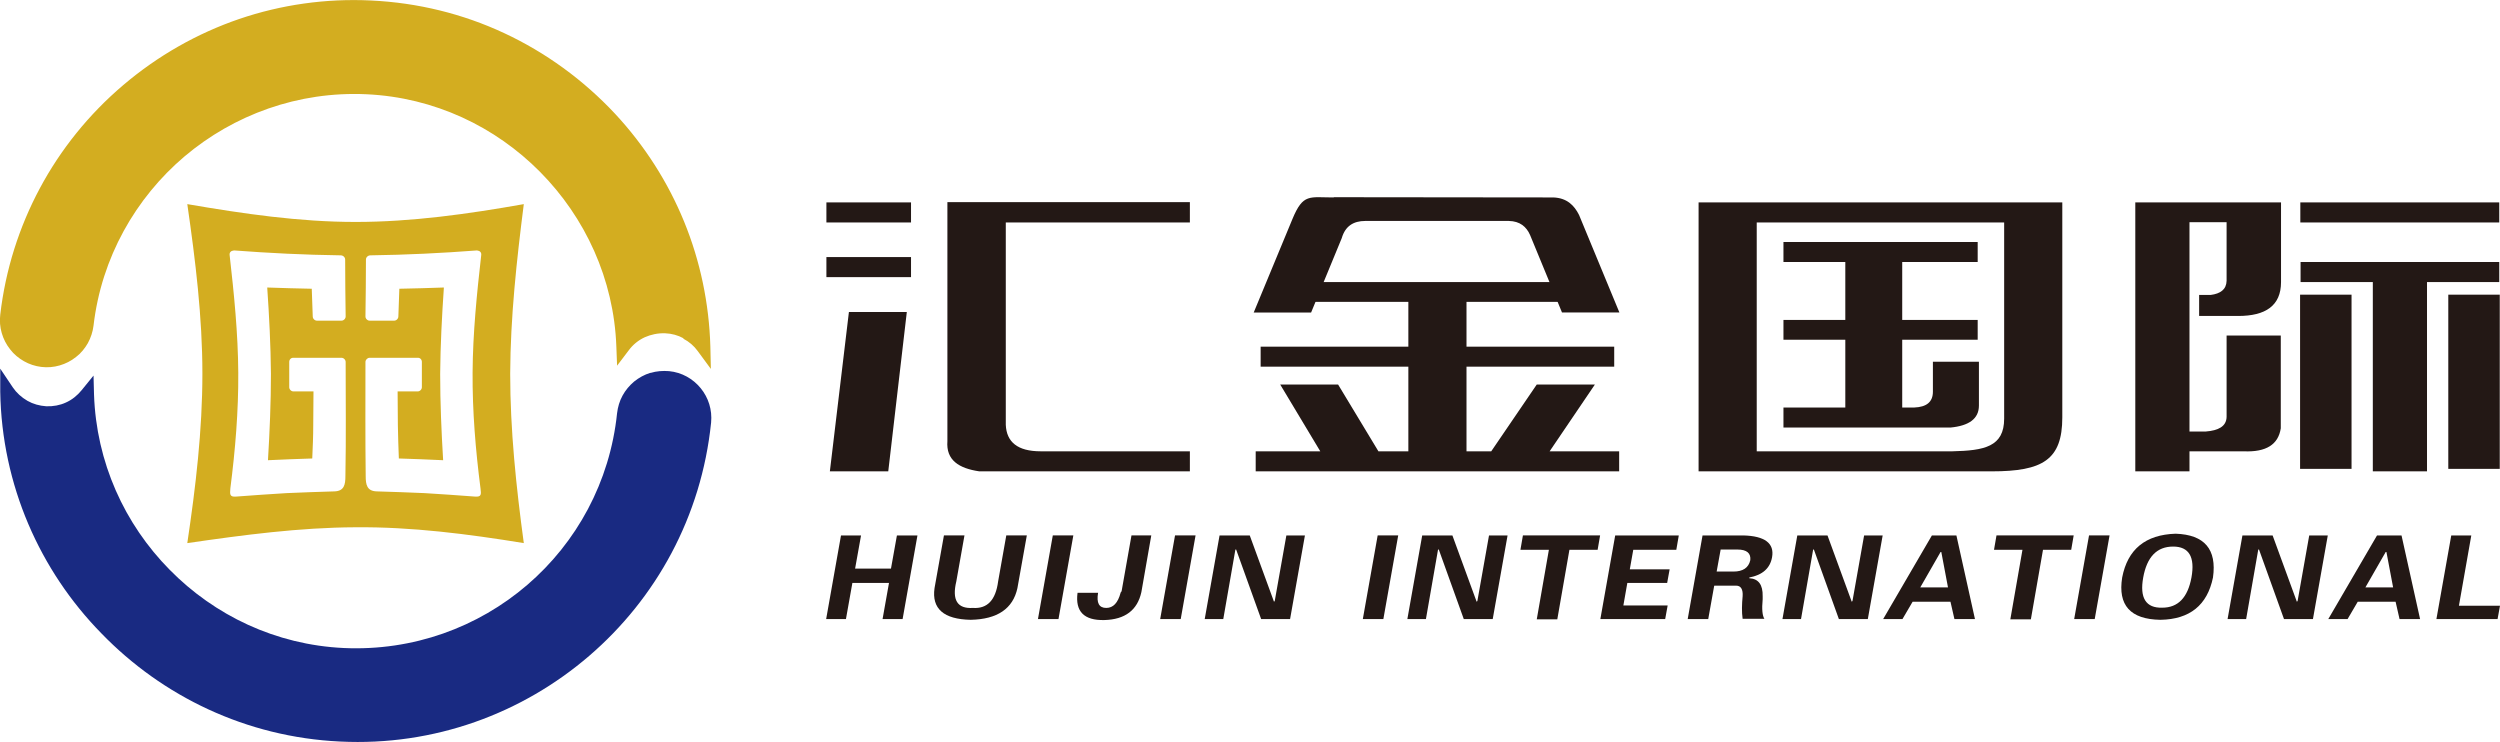
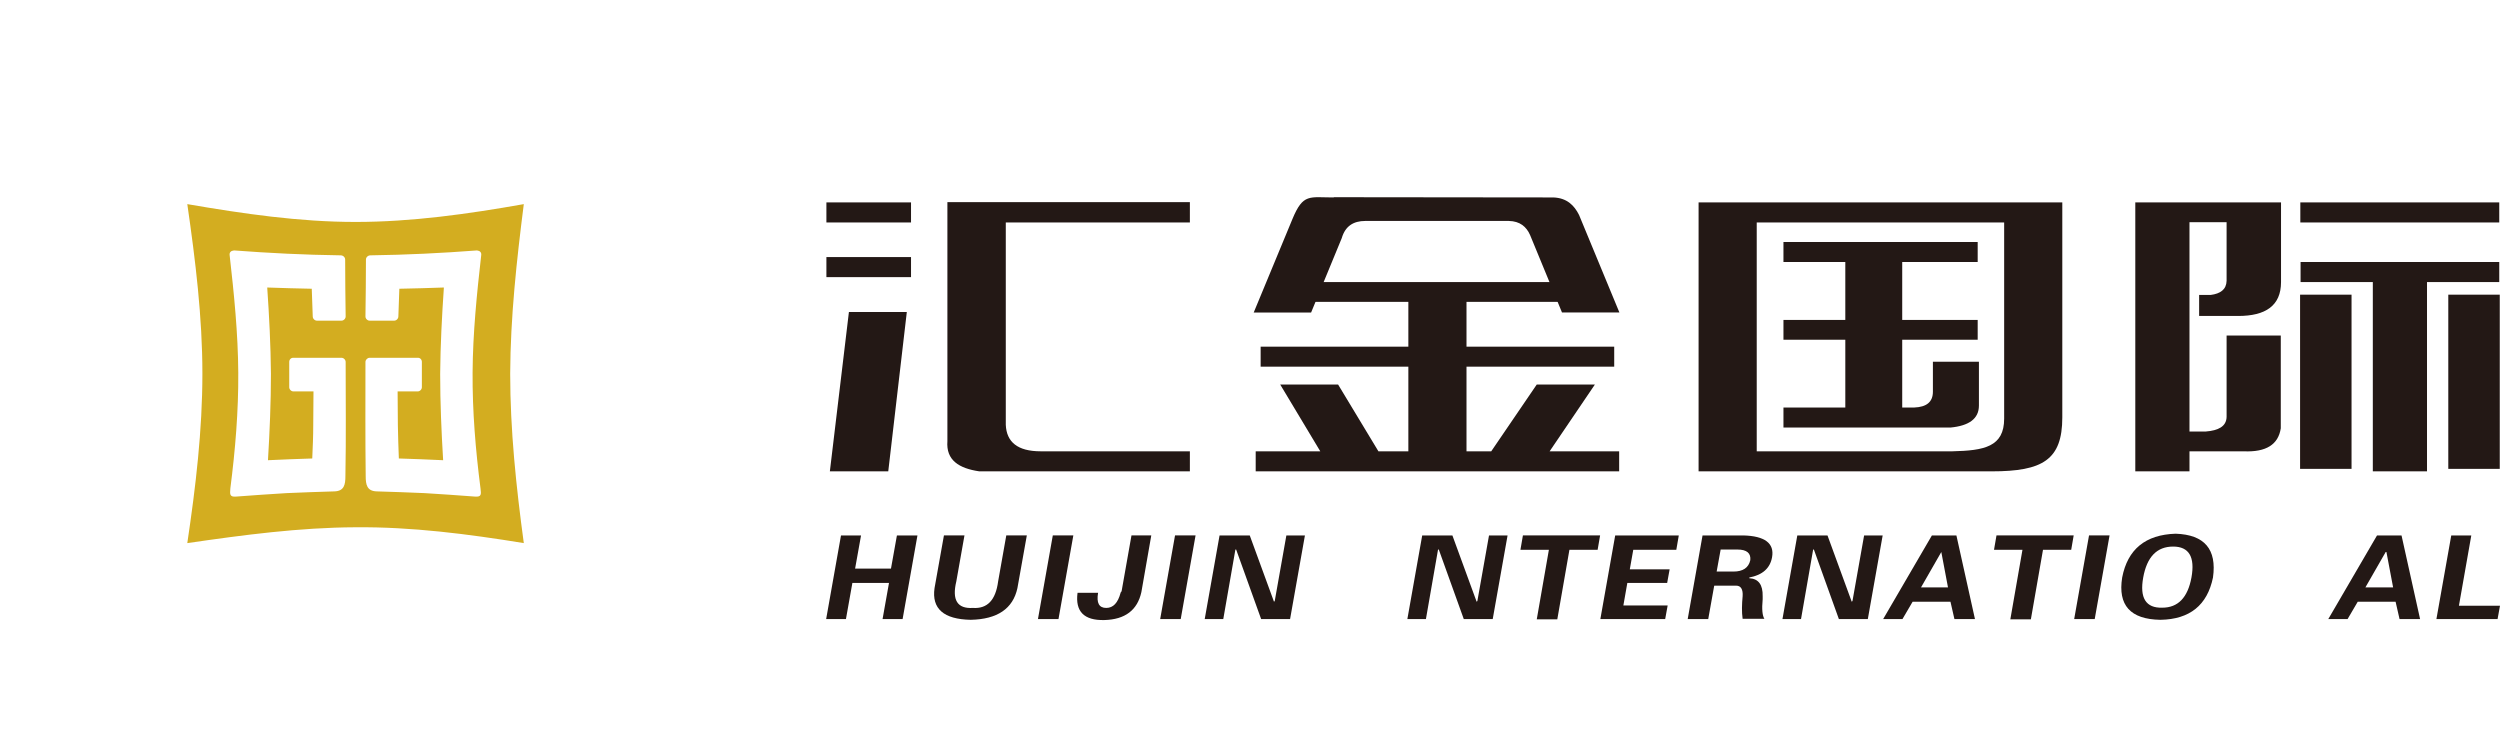
<svg xmlns="http://www.w3.org/2000/svg" id="a" viewBox="0 0 101.04 30">
  <path d="M19.3,10.12c-1.45.11-2.86.18-4.33.2-.1,0-.18.08-.18.17,0,.76-.01,1.53-.02,2.3,0,.09.08.17.17.17.33,0,.66,0,.99,0,.09,0,.17-.08.17-.17.01-.37.03-.75.04-1.12.6-.01,1.2-.03,1.8-.05-.08,1.16-.14,2.33-.15,3.49,0,1.16.05,2.33.12,3.49-.6-.03-1.19-.05-1.79-.07-.02-.45-.03-.9-.04-1.35,0-.45-.01-.9-.01-1.36.27,0,.54,0,.81,0,.09,0,.17-.08.17-.17,0-.34,0-.68,0-1.02,0-.1-.07-.17-.16-.17-.65,0-1.29,0-1.95,0-.09,0-.17.08-.17.17v.02c0,1.58-.01,3,.01,4.59,0,.35.05.61.45.62.64.02,1.28.04,1.93.07.68.04,1.36.09,2.04.14.26.02.25-.09.22-.33-.2-1.56-.33-3.12-.32-4.68.01-1.59.17-3.17.35-4.76.01-.1-.06-.17-.16-.17M9.44,10.12c1.45.11,2.86.18,4.33.2.1,0,.18.08.18.17,0,.76.01,1.53.02,2.3,0,.09-.08.17-.17.17-.33,0-.66,0-.99,0-.09,0-.17-.08-.17-.17-.01-.37-.03-.75-.04-1.12-.6-.01-1.2-.03-1.8-.05.08,1.16.14,2.33.15,3.49,0,1.16-.05,2.33-.12,3.49.6-.03,1.19-.05,1.79-.07.02-.45.04-.9.04-1.35,0-.45.01-.9.01-1.36-.27,0-.54,0-.81,0-.09,0-.17-.08-.17-.17,0-.34,0-.68,0-1.02,0-.1.07-.17.16-.17.65,0,1.29,0,1.95,0,.09,0,.17.08.17.17v.02c0,1.58.02,3-.01,4.59,0,.35-.05.61-.45.62-.64.02-1.28.04-1.93.07-.68.04-1.36.09-2.04.14-.26.02-.25-.09-.23-.33.2-1.56.33-3.12.32-4.68-.01-1.59-.17-3.17-.35-4.76-.01-.1.06-.17.16-.17ZM7.57,8.25c2.27.39,4.53.72,6.8.72,2.27,0,4.54-.32,6.8-.72-.29,2.28-.54,4.57-.55,6.85,0,2.28.24,4.56.55,6.85-2.27-.37-4.54-.66-6.8-.64-2.27.01-4.53.31-6.8.64.34-2.28.61-4.56.61-6.85,0-2.28-.28-4.57-.61-6.85Z" style="fill:#d3ad20; fill-rule:evenodd;" />
-   <path d="M27.62,13.67c-.22-.12-.47-.19-.74-.2-.29-.01-.57.05-.82.16-.26.12-.48.3-.65.53l-.47.62-.03-.78c-.1-2.72-1.26-5.21-3.08-7.05-1.81-1.83-4.27-3.01-7.01-3.14-2.77-.13-5.37.83-7.36,2.51-1.98,1.68-3.36,4.09-3.68,6.84-.03.25-.11.49-.23.71-.12.21-.28.41-.48.56-.2.16-.42.27-.66.34-.24.07-.49.09-.74.06-.25-.03-.49-.11-.7-.23-.21-.12-.41-.28-.56-.48-.16-.2-.27-.42-.34-.66-.07-.24-.09-.49-.06-.74.21-1.81.76-3.54,1.6-5.11.84-1.57,1.98-2.99,3.37-4.17,1.4-1.19,2.99-2.09,4.68-2.67C11.36.19,13.17-.07,15,.02c1.89.09,3.71.54,5.38,1.32,1.67.78,3.19,1.88,4.48,3.26,1.2,1.29,2.14,2.77,2.79,4.36.65,1.59,1.01,3.3,1.06,5.05l.02.9-.53-.72c-.15-.21-.35-.38-.58-.5" style="fill:#d3ad20;" />
-   <path d="M26.3,15.07c.23-.07.48-.09.74-.07h0c.52.05.97.31,1.28.69.31.38.47.87.42,1.39-.39,3.8-2.23,7.11-4.93,9.43-2.7,2.32-6.25,3.65-10.07,3.46-3.79-.18-7.18-1.83-9.64-4.37C1.61,23.06.07,19.6.01,15.83v-.93s.51.76.51.76c.15.22.35.4.59.54.23.13.48.2.76.22.28.01.55-.04.79-.15.25-.11.47-.29.64-.5l.48-.59.02.76c.09,2.74,1.23,5.24,3.06,7.09,1.81,1.84,4.28,3.03,7.03,3.16,2.81.13,5.43-.84,7.42-2.55,1.99-1.71,3.34-4.15,3.63-6.94.03-.25.1-.49.22-.71.12-.22.28-.41.47-.57.2-.16.42-.28.65-.35" style="fill:#192a82;" />
  <path d="M36.82,8.18v.81h-3.42v-.81h3.42ZM36.82,10.39v.81h-3.42v-.81h3.42ZM34.3,12.61h2.35l-.75,6.44h-2.36l.77-6.44ZM48.09,8.18v.81h-7.44v8.18c.03.69.47,1.07,1.41,1.07h6.03v.81h-8.51c-.82-.12-1.35-.45-1.29-1.22v-9.66h9.8Z" style="fill:#231815;" />
  <polygon points="56.92 14.01 56.92 12.2 52.52 12.2 52.52 11.4 63.49 11.4 63.49 12.2 59.27 12.2 59.27 14.01 65.24 14.01 65.24 14.82 59.27 14.82 59.27 18.24 60.27 18.24 62.11 15.54 64.46 15.54 62.63 18.24 65.44 18.24 65.44 19.05 50.75 19.05 50.75 18.24 53.36 18.24 51.74 15.54 54.08 15.54 55.71 18.24 56.92 18.24 56.92 14.82 50.95 14.82 50.95 14.01 56.92 14.01" style="fill:#231815;" />
  <path d="M74.58,12.93v-2.34h-2.5v-.81h7.85v.81h-3.05v2.34h3.05v.8h-3.05v2.74h.49c.49-.02.75-.22.75-.64v-1.21h1.86v1.77c0,.54-.41.82-1.15.89h-6.75v-.81h2.5v-2.74h-2.5v-.8h2.5ZM71,8.99v9.25h7.91c1.28-.03,2.09-.18,2.09-1.32v-7.93h-10ZM83.35,8.18v8.69c0,1.72-.8,2.18-2.85,2.18h-11.85v-10.87h14.69Z" style="fill:#231815;" />
  <path d="M101.01,8.18v.81h-8.04v-.81h8.04ZM101.01,10.59v.81h-2.92v7.65h-2.19v-7.65h-2.92v-.81h8.04ZM92.96,11.91h2.08v7.04h-2.08v-7.04ZM98.95,11.91h2.08v7.04h-2.08v-7.04ZM92.19,8.18v3.22c0,.96-.63,1.37-1.73,1.37h-1.58v-.85h.47c.39-.05.63-.22.64-.57v-2.37h-1.5v8.46h.66c.5-.04.83-.2.84-.59v-3.29h2.19v3.75c-.1.65-.58.97-1.5.93h-2.19v.81h-2.19v-10.87h5.88Z" style="fill:#231815;" />
  <path d="M53.89,7.97c2.96,0,5.94.01,8.89.01.54.02.84.31,1.04.71l1.63,3.94h-2.32l-1.29-3.13c-.15-.34-.41-.56-.86-.57h-5.8c-.48,0-.81.21-.95.69l-1.24,3.01h-2.32l1.57-3.79c.43-1.03.68-.86,1.67-.86" style="fill:#231815; fill-rule:evenodd;" />
  <path d="M34.2,25.02h-.81l.6-3.38h.81l-.24,1.34h1.45l.24-1.34h.83l-.6,3.38h-.81l.26-1.46h-1.48l-.26,1.46Z" style="fill:#231815;" />
  <path d="M40.67,21.64h.83l-.38,2.13c-.18.83-.81,1.26-1.89,1.28-1.09-.02-1.58-.45-1.46-1.28l.38-2.13h.83l-.33,1.86c-.18.75.04,1.11.67,1.07.58.04.92-.31,1.02-1.07l.33-1.86Z" style="fill:#231815;" />
  <path d="M43.38,21.64l-.6,3.38h-.83l.6-3.38h.83Z" style="fill:#231815;" />
  <path d="M45.72,21.64h.81l-.4,2.29c-.16.73-.66,1.11-1.5,1.13-.82.02-1.18-.35-1.08-1.1h.83c-.07.41.04.61.33.61.28,0,.47-.2.58-.61,0-.02.02-.04.04-.06l.4-2.26Z" style="fill:#231815;" />
  <path d="M48.32,21.64l-.6,3.38h-.83l.6-3.38h.83Z" style="fill:#231815;" />
  <path d="M52.14,25.02h-1.17l-1.01-2.81h-.03l-.49,2.81h-.75l.6-3.38h1.22l.98,2.68.03-.03.47-2.65h.75l-.6,3.38Z" style="fill:#231815;" />
-   <path d="M56.51,21.64l-.6,3.38h-.83l.6-3.38h.83Z" style="fill:#231815;" />
  <path d="M60.33,25.02h-1.17l-1.01-2.81h-.03l-.49,2.81h-.75l.6-3.38h1.22l.98,2.68.03-.03.47-2.65h.75l-.6,3.38Z" style="fill:#231815;" />
  <path d="M61.45,22.22l.1-.58h3.12l-.1.58h-1.14l-.49,2.81h-.83l.49-2.81h-1.14Z" style="fill:#231815;" />
  <path d="M64.68,25.02l.6-3.38h2.57l-.1.58h-1.74l-.14.79h1.61l-.1.55h-1.61l-.16.91h1.79l-.1.55h-2.62Z" style="fill:#231815;" />
  <path d="M69.28,23.68l-.24,1.34h-.83l.6-3.38h1.64c.88.02,1.27.32,1.17.88-.08.45-.39.72-.92.82v.03c.37.02.55.26.54.73,0,.04,0,.08,0,.12-.04.41-.01.67.07.79h-.88c-.04-.28-.03-.59,0-.91.02-.28-.07-.43-.26-.43h-.88ZM69.54,22.22l-.16.88h.68c.38,0,.61-.15.68-.46.03-.28-.14-.43-.52-.43h-.68Z" style="fill:#231815;" />
  <path d="M75.49,25.02h-1.17l-1.01-2.81h-.03l-.49,2.81h-.75l.6-3.38h1.22l.98,2.68.03-.03.47-2.65h.75l-.6,3.38Z" style="fill:#231815;" />
-   <path d="M76.89,25.02h-.78l1.97-3.38h.99l.75,3.38h-.83l-.16-.7h-1.53l-.41.7ZM77.61,23.74h1.12l-.27-1.43h-.03l-.82,1.43Z" style="fill:#231815;" />
+   <path d="M76.89,25.02h-.78l1.97-3.38h.99l.75,3.38h-.83l-.16-.7h-1.53l-.41.7ZM77.61,23.74h1.12l-.27-1.43l-.82,1.43Z" style="fill:#231815;" />
  <path d="M80.59,22.22l.1-.58h3.12l-.1.58h-1.14l-.49,2.81h-.83l.49-2.81h-1.14Z" style="fill:#231815;" />
  <path d="M85.26,21.64l-.6,3.38h-.83l.6-3.38h.83Z" style="fill:#231815;" />
  <path d="M87.31,25.05c-1.21-.02-1.72-.59-1.54-1.71.22-1.14.94-1.73,2.16-1.77,1.17.04,1.67.63,1.51,1.77-.23,1.12-.94,1.69-2.12,1.71ZM87.83,22.09c-.66,0-1.06.42-1.21,1.25-.15.83.11,1.24.77,1.22.64,0,1.03-.41,1.18-1.22.15-.83-.1-1.25-.74-1.25Z" style="fill:#231815;" />
-   <path d="M93.48,25.02h-1.17l-1.01-2.81h-.03l-.49,2.81h-.75l.6-3.38h1.22l.98,2.68.03-.03.47-2.65h.75l-.6,3.38Z" style="fill:#231815;" />
  <path d="M94.88,25.02h-.78l1.97-3.38h.99l.75,3.38h-.83l-.16-.7h-1.53l-.41.7ZM95.6,23.74h1.12l-.27-1.43h-.03l-.82,1.43Z" style="fill:#231815;" />
  <path d="M100.94,25.02h-2.47l.6-3.38h.81l-.5,2.84h1.66l-.1.55Z" style="fill:#231815;" />
</svg>